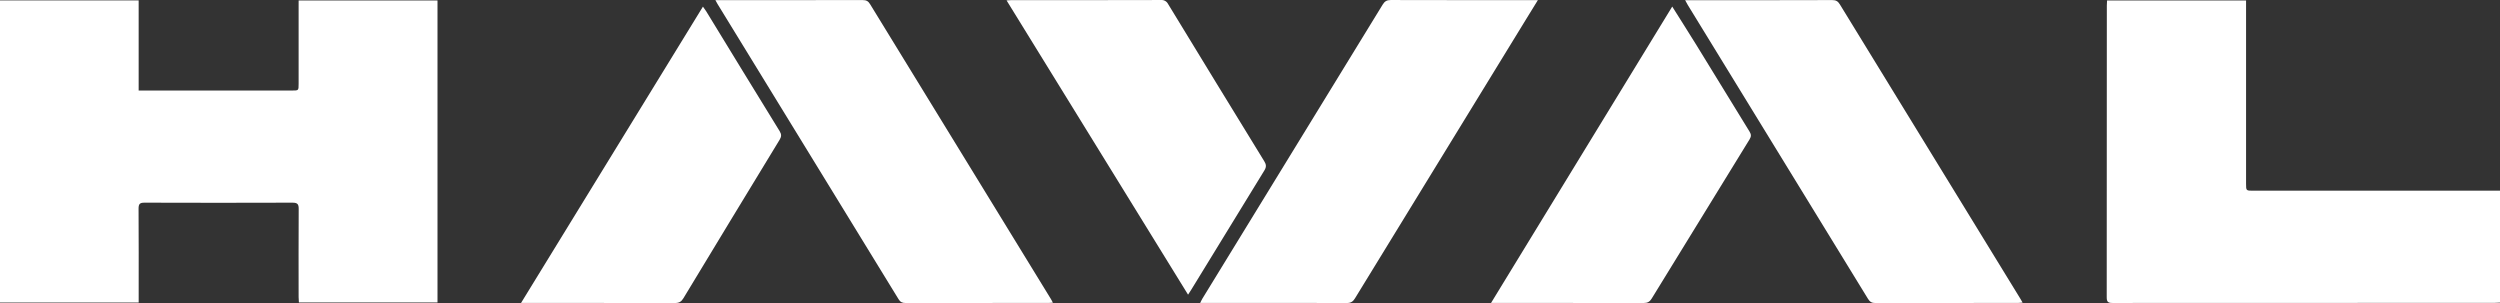
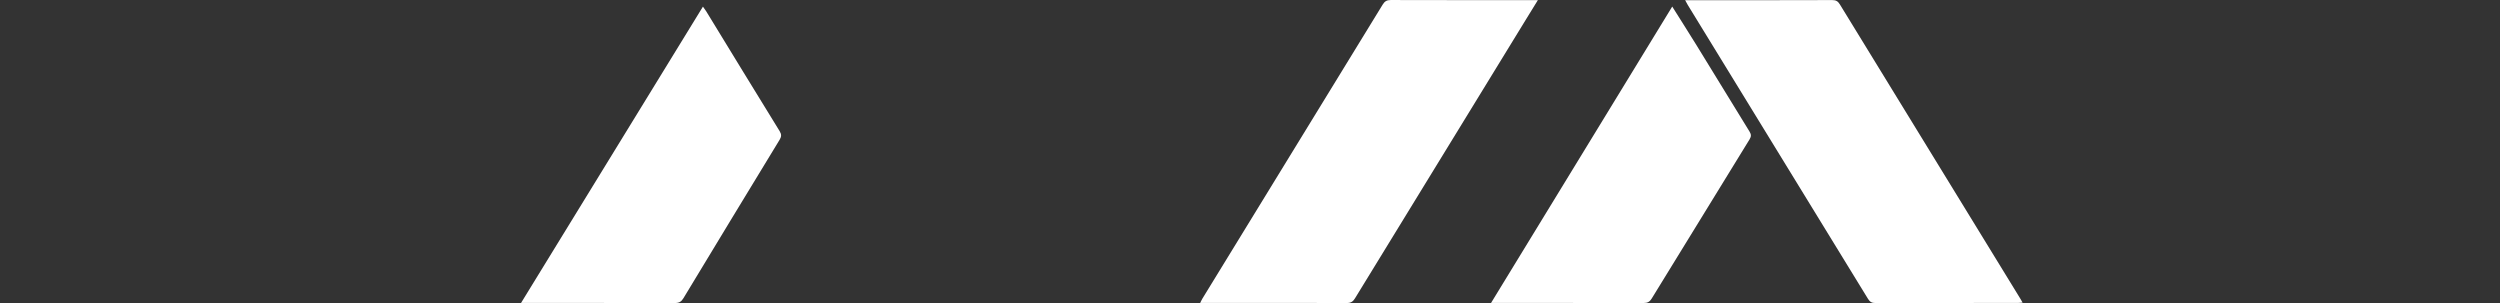
<svg xmlns="http://www.w3.org/2000/svg" width="132" height="16" viewBox="0 0 132 16" fill="none">
  <rect x="0" y="0" width="132" height="16" fill="#333333" stroke="none" />
-   <path d="M15.767 0.343V4.426C15.767 4.78 15.767 4.78 15.421 4.78H7.321V0.022H0V15.972H7.322V15.667C7.322 14.118 7.327 12.569 7.316 11.02C7.316 10.779 7.373 10.7 7.626 10.701C10.232 10.71 12.839 10.71 15.445 10.701C15.716 10.701 15.773 10.788 15.771 11.039C15.761 12.588 15.766 14.137 15.767 15.686C15.767 15.784 15.777 15.883 15.782 15.971H23.1V0.025H15.768L15.767 0.343Z" fill="white" />
-   <path d="M131.641 10.069H118.972C118.593 10.069 118.593 10.069 118.592 9.701V0.023H111.253C111.248 0.126 111.241 0.209 111.241 0.292C111.241 5.427 111.239 10.562 111.235 15.696C111.235 15.928 111.295 15.998 111.536 15.997C118.262 15.991 124.988 15.989 131.714 15.991C131.805 15.991 131.897 15.983 132 15.978V10.069H131.641Z" fill="white" />
  <path d="M81.2 0.006H80.885C78.4 0.006 75.915 0.009 73.43 0.001C73.219 0.001 73.109 0.073 73.004 0.244C69.834 5.421 66.661 10.596 63.485 15.769C63.447 15.831 63.419 15.898 63.37 15.994H63.66C66.146 15.994 68.631 15.991 71.116 15.999C71.326 15.999 71.436 15.926 71.542 15.754C74.559 10.825 77.579 5.899 80.603 0.975L81.2 0.006Z" fill="white" />
-   <path d="M45.94 0.219C45.842 0.057 45.734 0.003 45.551 0.004C43.049 0.01 40.547 0.011 38.044 0.008H37.773C37.824 0.104 37.853 0.157 37.883 0.207C41.071 5.403 44.258 10.599 47.443 15.796C47.537 15.951 47.639 15.999 47.814 15.999C50.333 15.993 52.853 15.992 55.373 15.995C55.438 15.995 55.503 15.987 55.593 15.982C55.554 15.908 55.529 15.855 55.499 15.806C52.312 10.611 49.126 5.415 45.94 0.219Z" fill="white" />
  <path d="M97.145 0.232C97.042 0.065 96.939 0.003 96.738 0.004C94.244 0.011 91.751 0.013 89.257 0.009H88.975C89.034 0.116 89.07 0.191 89.114 0.262C92.288 5.436 95.462 10.61 98.634 15.785C98.732 15.945 98.841 16.001 99.023 16C101.534 15.994 104.045 15.992 106.556 15.995C106.628 15.995 106.699 15.985 106.794 15.978C106.744 15.893 106.712 15.833 106.677 15.776C103.499 10.595 100.322 5.414 97.145 0.232Z" fill="white" />
  <path d="M37.289 0.599C37.245 0.529 37.194 0.463 37.115 0.35L27.512 15.994H27.849C30.446 15.994 33.042 15.996 35.639 15.999C35.857 15.999 35.974 15.931 36.085 15.746C37.772 12.955 39.464 10.168 41.161 7.384C41.264 7.215 41.27 7.096 41.166 6.926C39.869 4.82 38.577 2.711 37.289 0.599Z" fill="white" />
  <path d="M89.578 2.391C89.165 1.722 88.743 1.061 88.294 0.347C85.101 5.569 81.932 10.753 78.728 15.994H79.043C81.624 15.994 84.204 15.996 86.783 15.999C86.989 15.999 87.106 15.935 87.212 15.76C88.93 12.956 90.652 10.155 92.378 7.357C92.473 7.202 92.466 7.093 92.374 6.945C91.437 5.429 90.51 3.908 89.578 2.391Z" fill="white" />
-   <path d="M66.752 8.512C65.054 5.747 63.36 2.979 61.672 0.207C61.638 0.14 61.585 0.085 61.519 0.048C61.454 0.011 61.379 -0.005 61.303 0.001C58.672 0.008 56.041 0.009 53.409 0.006C53.337 0.006 53.264 0.014 53.146 0.021C56.344 5.208 59.52 10.356 62.73 15.559C62.811 15.433 62.862 15.356 62.911 15.276C64.194 13.181 65.478 11.086 66.764 8.991C66.872 8.811 66.86 8.685 66.752 8.512Z" fill="white" />
</svg>